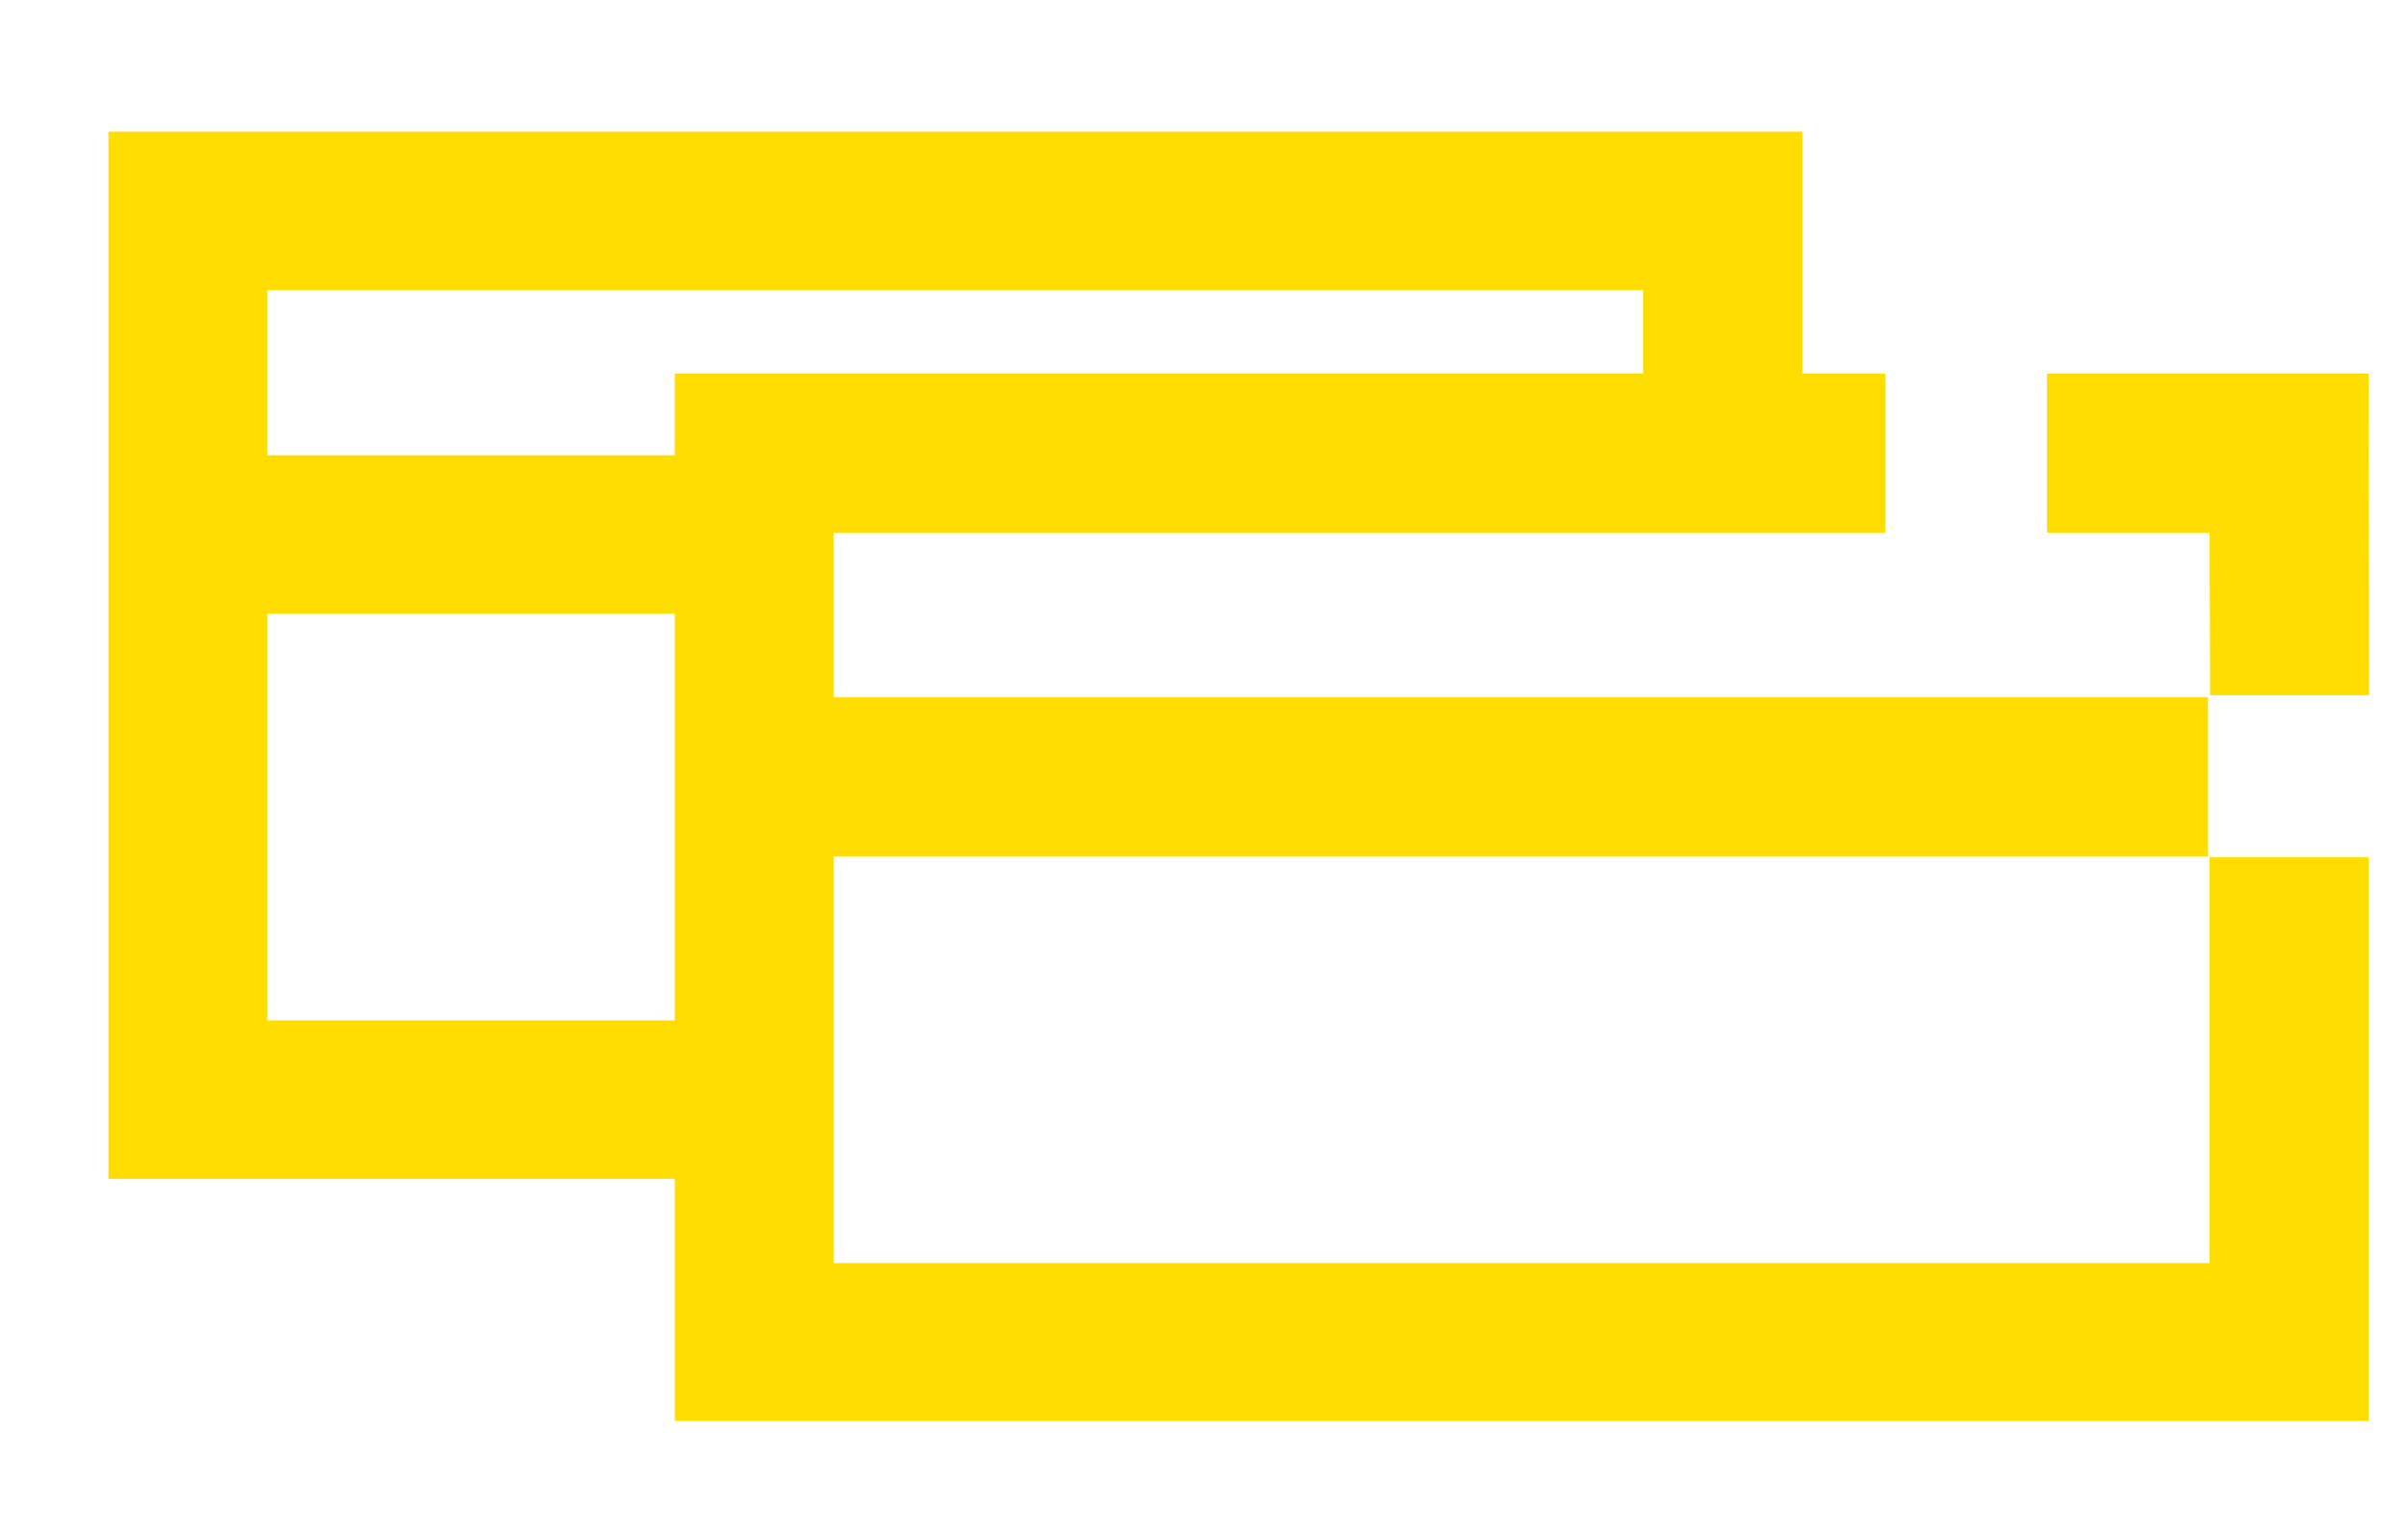
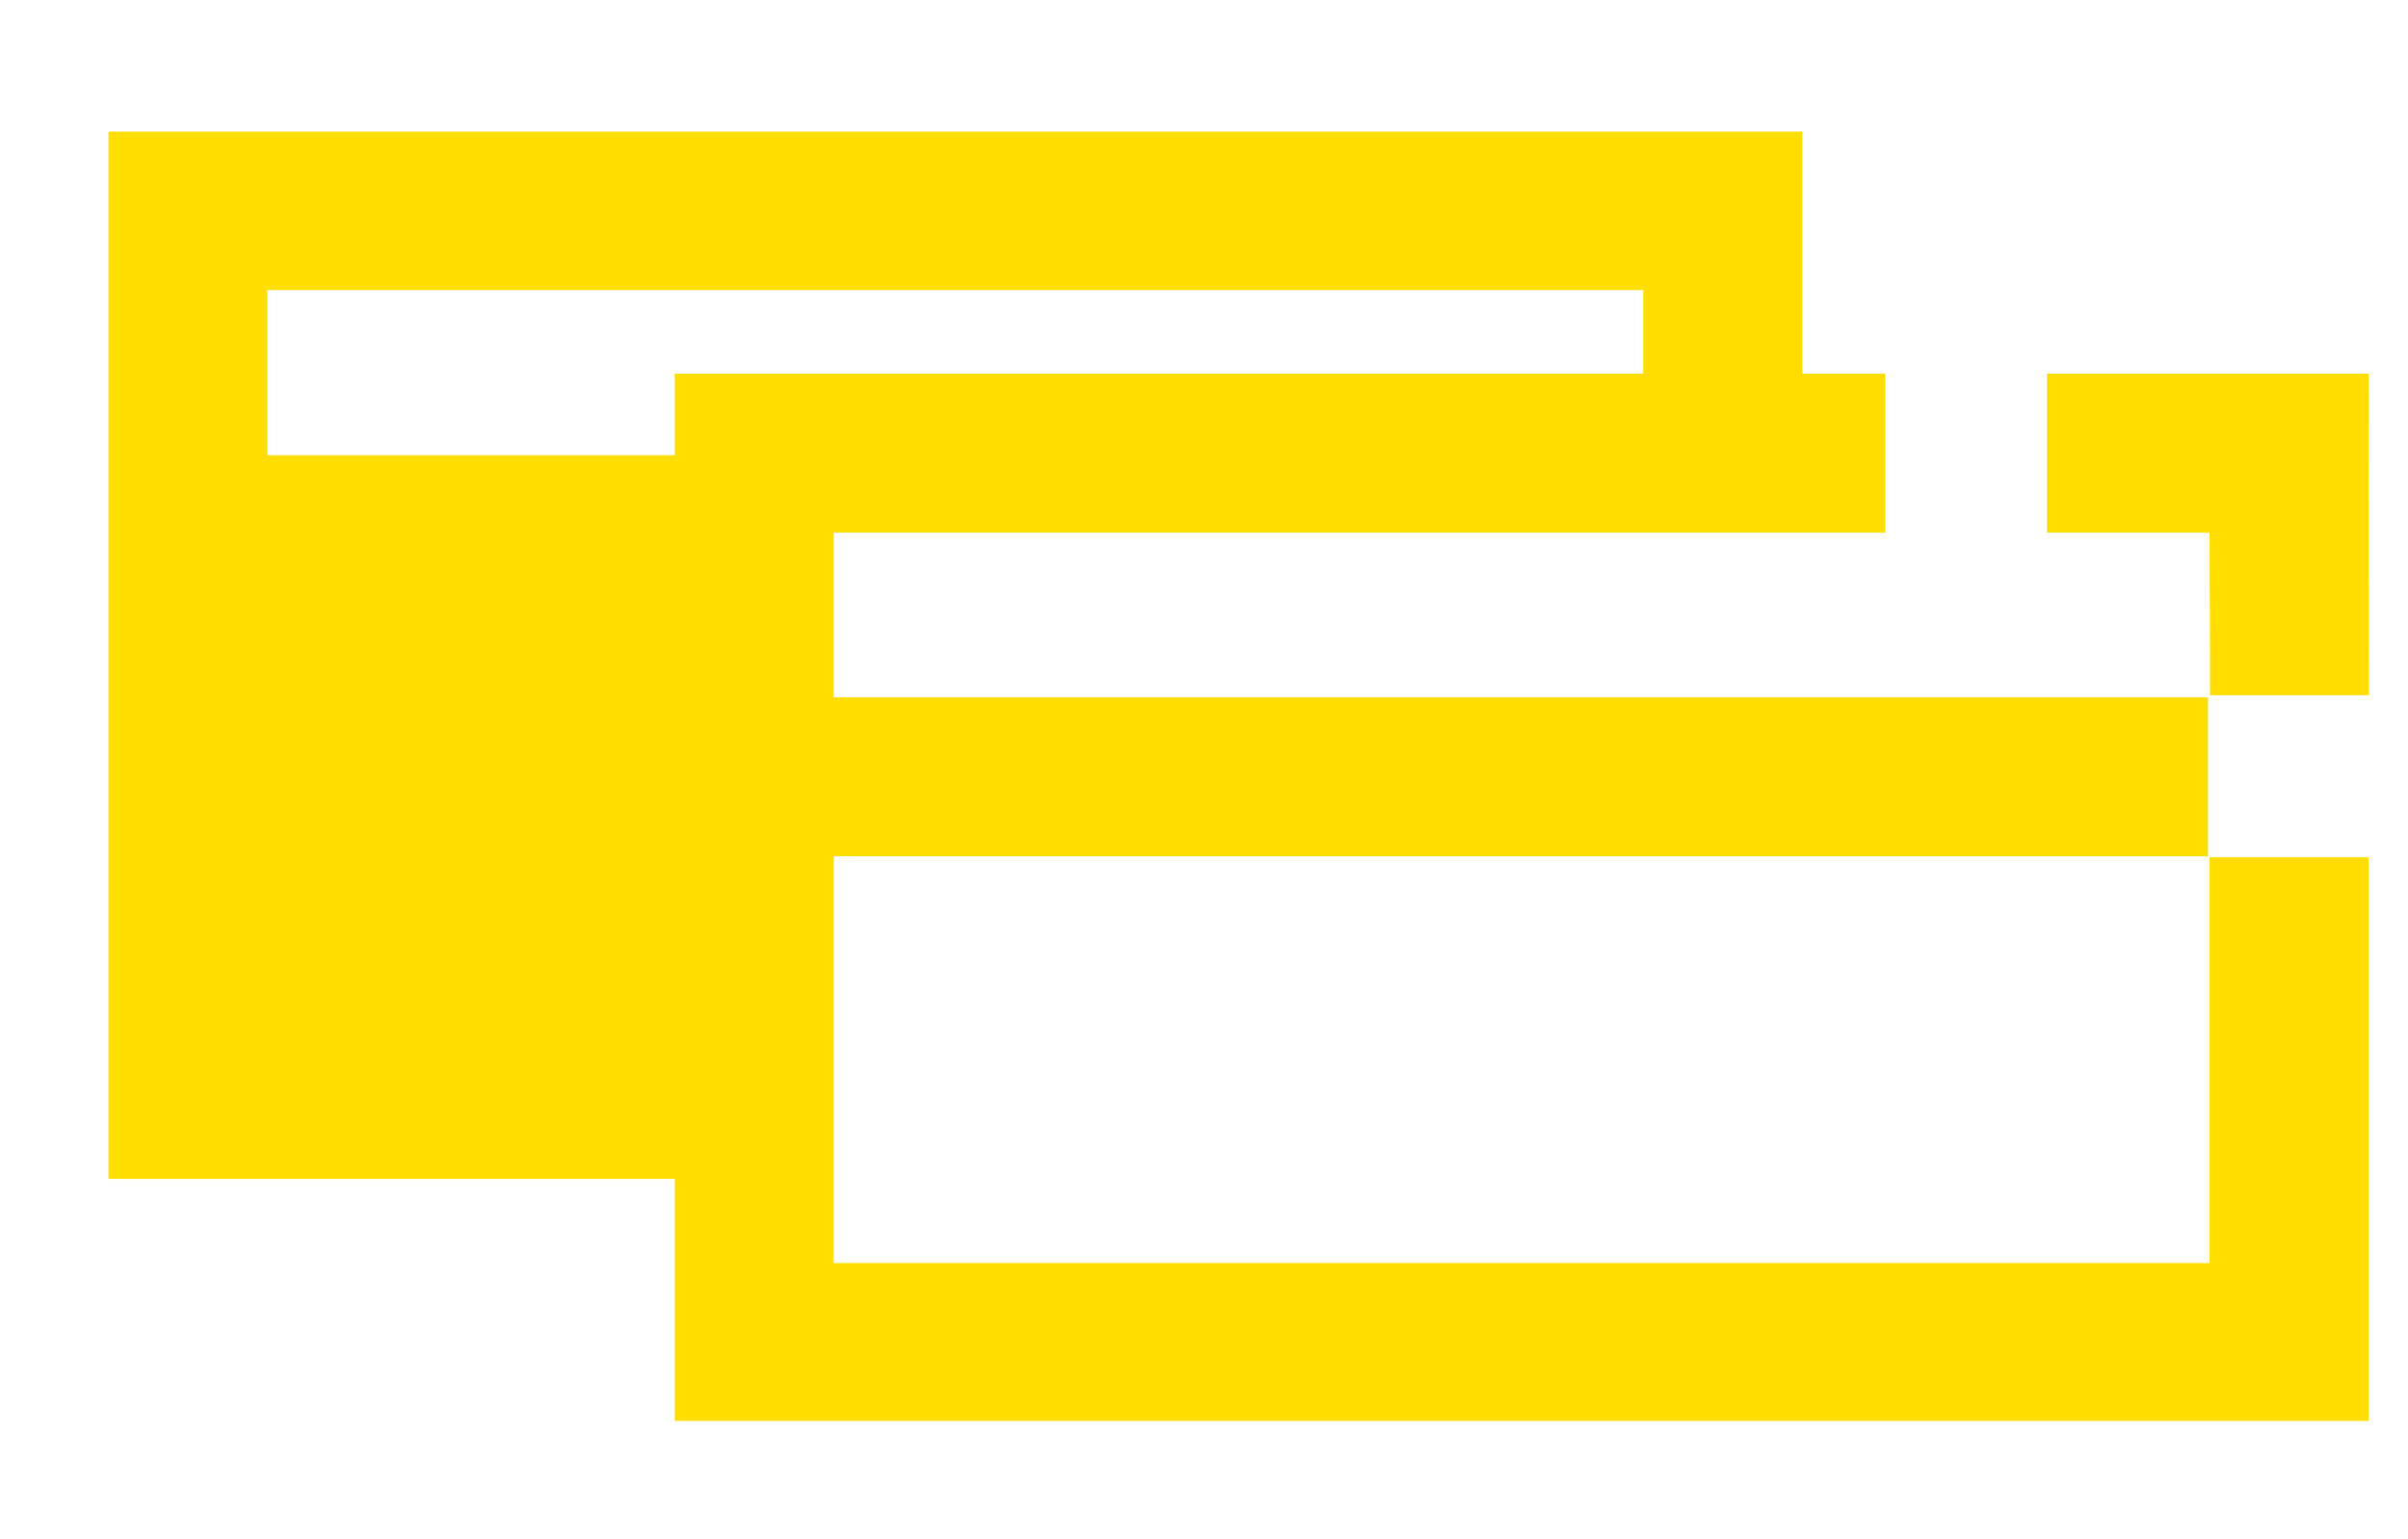
<svg xmlns="http://www.w3.org/2000/svg" version="1.1" id="Layer_1" x="0px" y="0px" width="183px" height="117px" viewBox="0 0 183 117" enable-background="new 0 0 183 117" xml:space="preserve">
-   <path fill="#FFDD00" d="M167.92,40.48h-12.359V28.4H180l0.04,24.439h-12.08L167.92,40.48z M167.92,65.16H180V108H51.28V89.6H8.24V10  h128.72v18.4h6.319v12.08H63.36V53H167.8V65.08H63.36V96h104.56V65.16z M20.32,22.08V34.6h30.96v-6.2h73.6v-6.359H20.32V22.08z   M51.28,77.561V46.64H20.32v30.92H51.28z" />
+   <path fill="#FFDD00" d="M167.92,40.48h-12.359V28.4H180l0.04,24.439h-12.08L167.92,40.48z M167.92,65.16H180V108H51.28V89.6H8.24V10  h128.72v18.4h6.319v12.08H63.36V53H167.8V65.08H63.36V96h104.56V65.16z M20.32,22.08V34.6h30.96v-6.2h73.6v-6.359H20.32V22.08z   M51.28,77.561V46.64v30.92H51.28z" />
</svg>